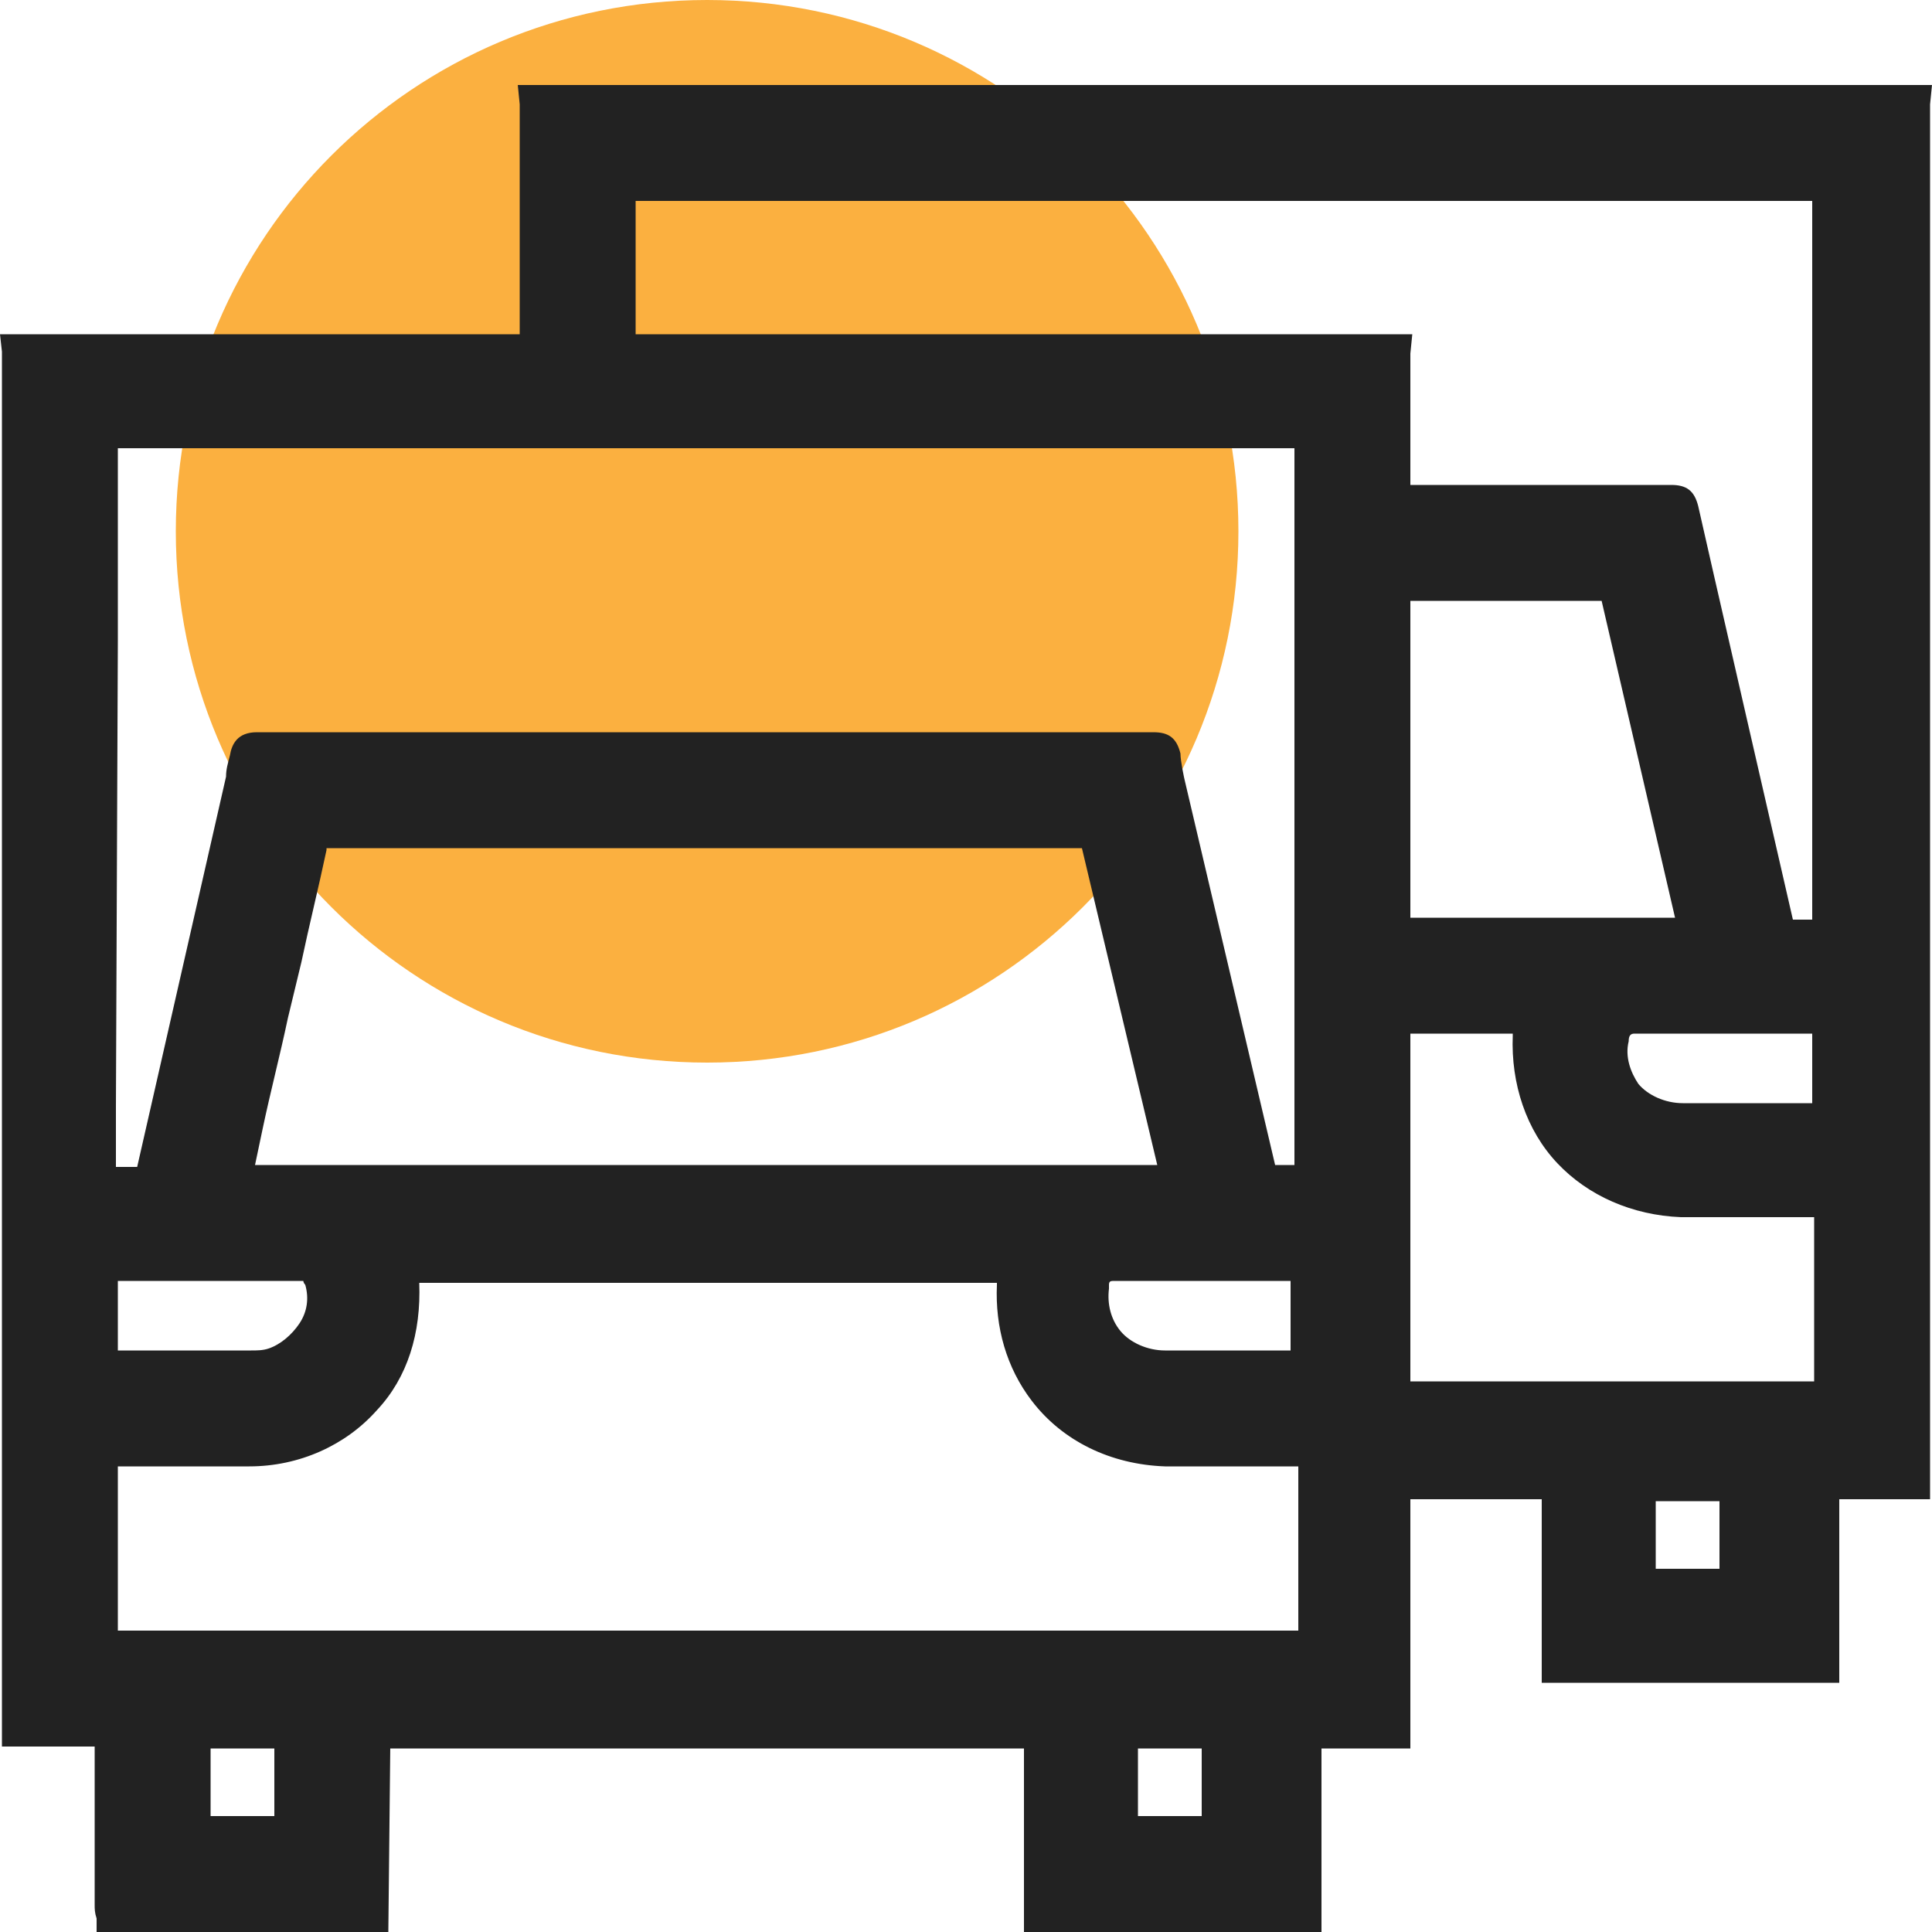
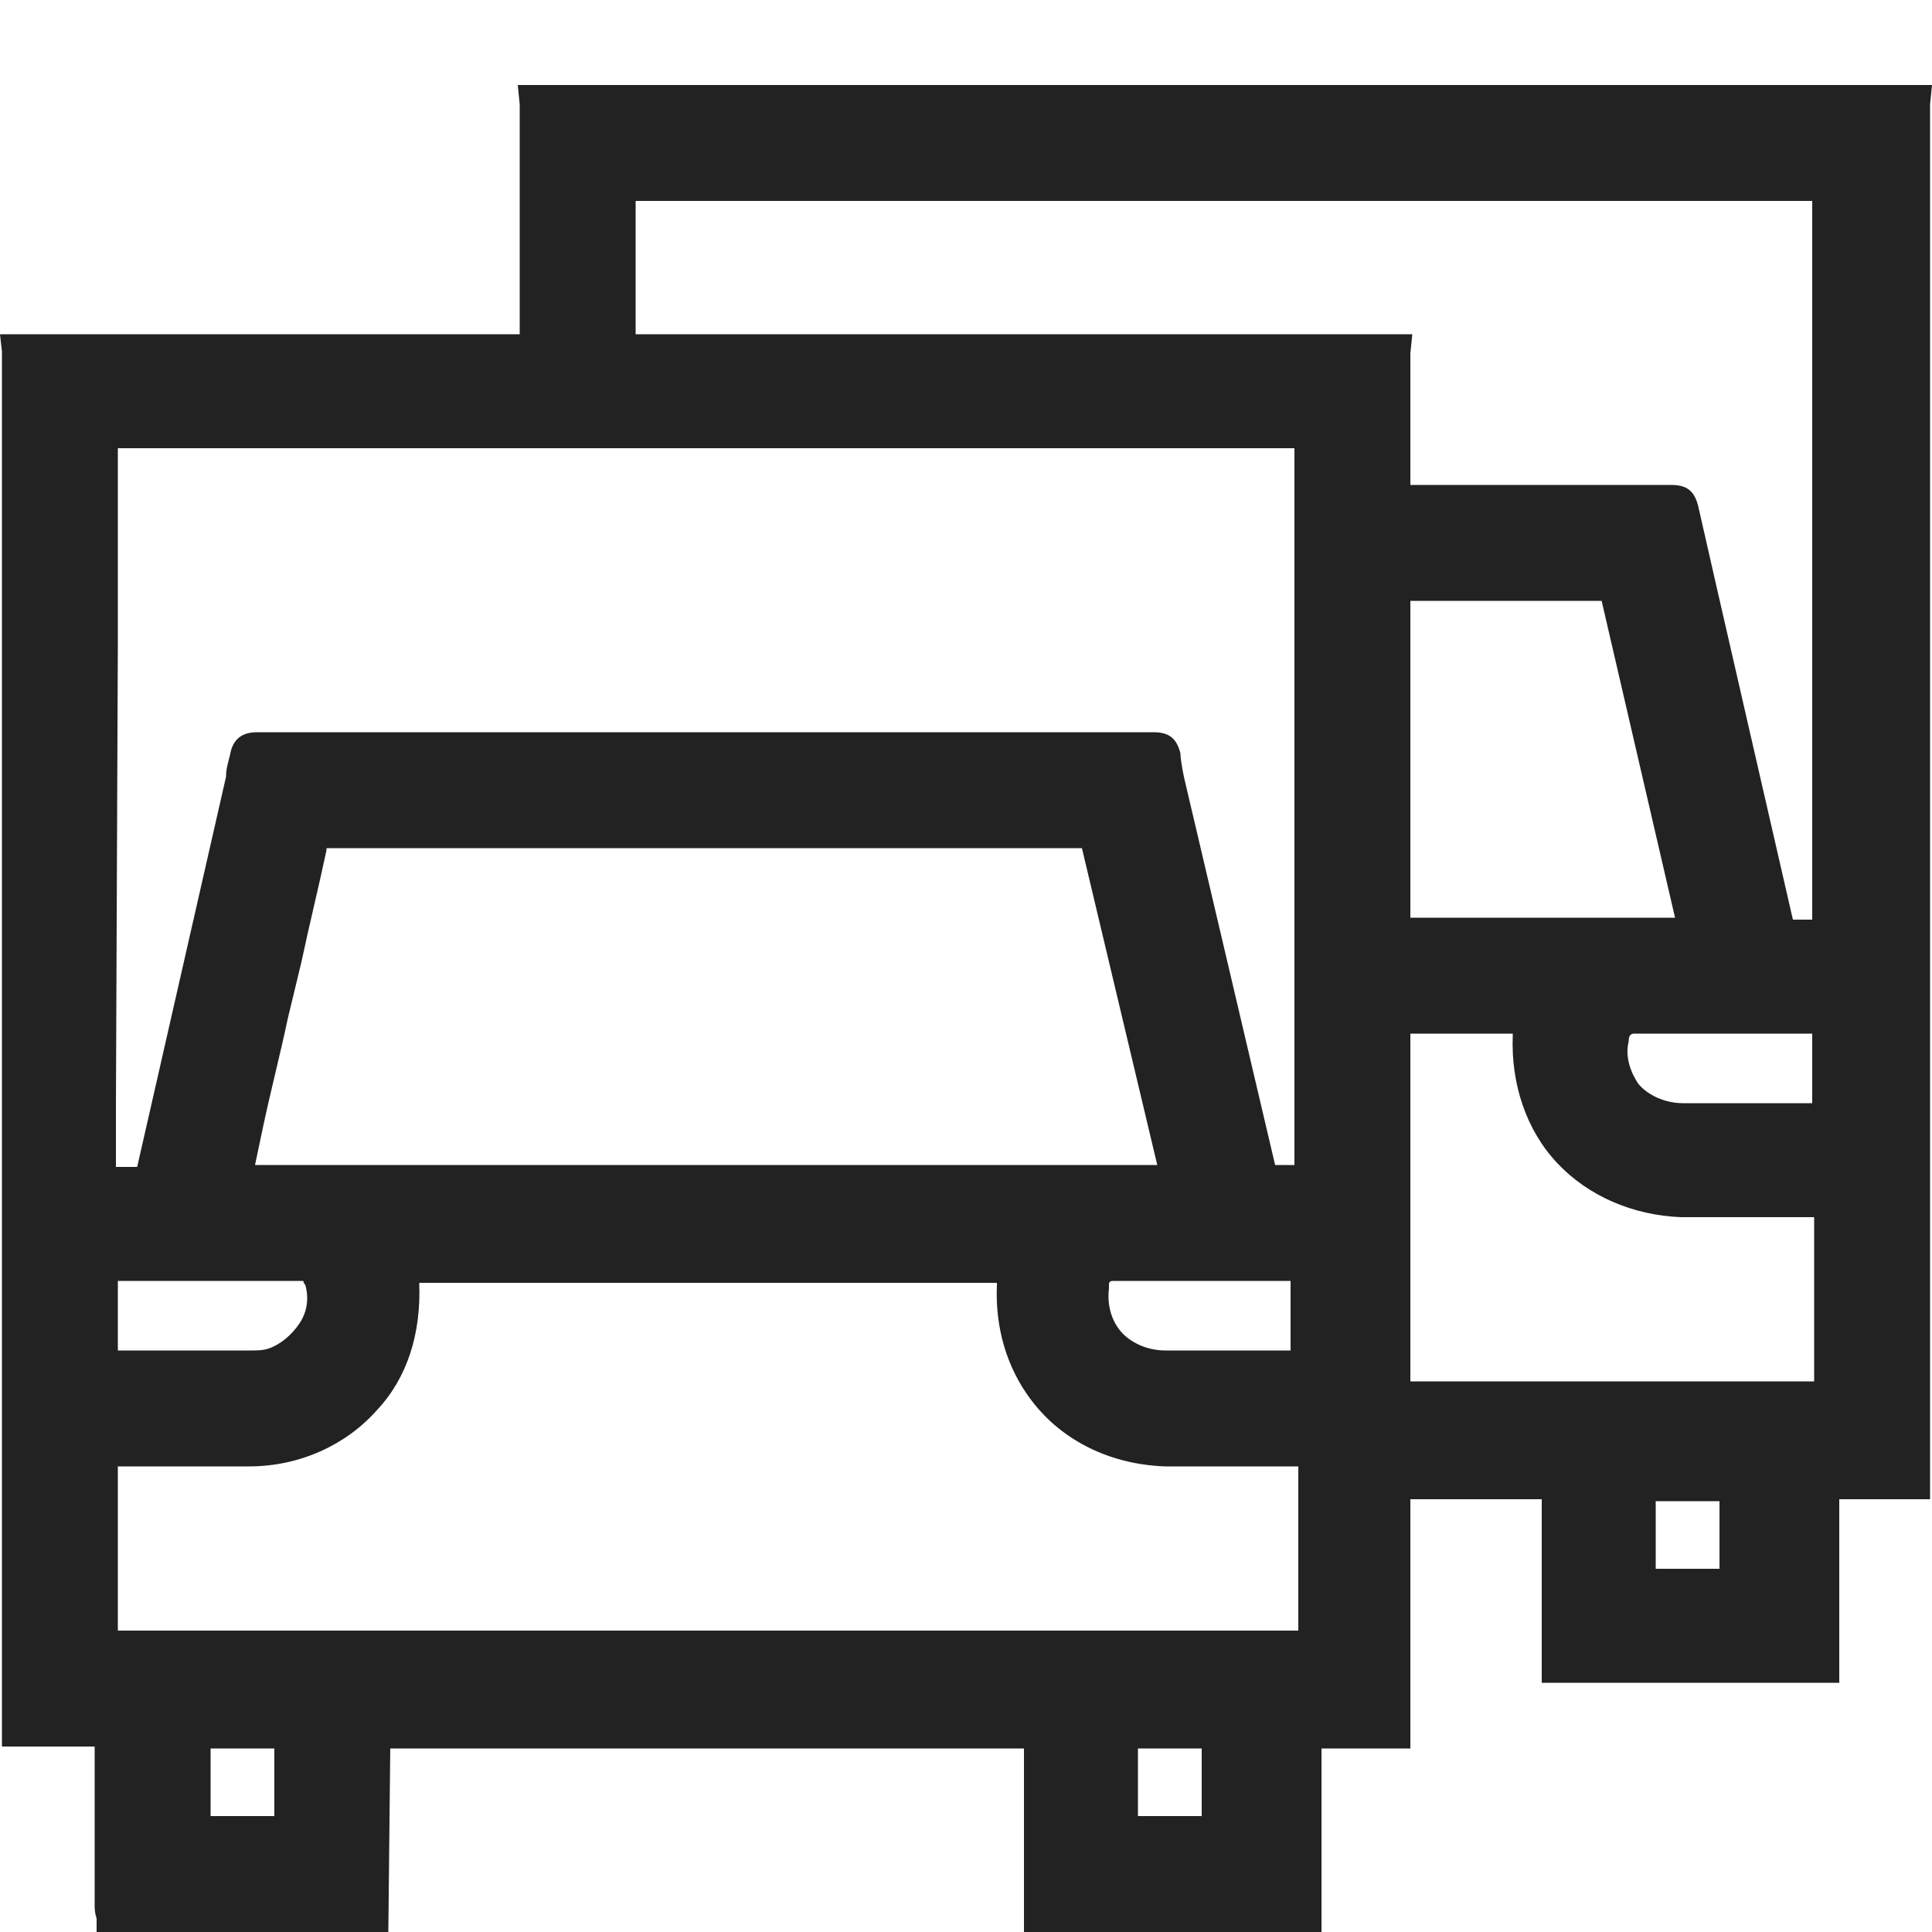
<svg xmlns="http://www.w3.org/2000/svg" version="1.1" id="design" x="0px" y="0px" viewBox="0 0 100 100" style="enable-background:new 0 0 100 100;" xml:space="preserve">
  <style type="text/css">
	.st0{fill:#FBB040;}
	.st1{fill:#222222;}
</style>
-   <path class="st0" d="M36.6,0L36.6,0c15.2,0,27.5,12.3,27.5,27.5l0,0C64.1,42.7,51.8,55,36.6,55l0,0C21.4,55,9.1,42.7,9.1,27.5l0,0  C9.1,12.3,21.4,0,36.6,0z" />
  <g>
    <polygon class="st1" points="0,17.3 0,17.3 0,17.2  " />
    <path class="st1" d="M26.8,4.4l0.1,1c0,0.2,0,0.5,0,0.7v11.2H0l0.1,0.9c0,0.2,0,0.5,0,0.7v71.5h4.8c0,0.1,0,0.2,0,0.3v3   c0,1.6,0,3.2,0,4.9c0,0.2,0,0.4,0.1,0.7v0.7h15.1l0.1-9.5h32.8v9.5h15.4v-9.5H73V77.6h6.8v9.5h15.4v-9.5h4.7V6.1c0-0.2,0-0.5,0-0.7   l0.1-1H26.8z M6,57.3L6,57.3l0.1-24.1v-10H67v28.1h0l0,6h0v3h-1l-4.7-20c0,0-0.2-0.9-0.2-1.3c-0.2-0.8-0.6-1.1-1.4-1.1   c-3.7,0-7.3,0-11,0h-7.3h-20c-2.7,0-5.4,0-8.1,0c-1,0-1.3,0.6-1.4,1.2c-0.1,0.4-0.2,0.7-0.2,1.1L7.1,60.4H6V57.3z M13.2,60.3   l0.4-1.9c0.4-1.9,0.9-3.8,1.3-5.7l0.7-2.9c0.4-1.9,0.9-3.9,1.3-5.8c0-0.1,0-0.1,0-0.1H17H56l3.9,16.4H13.2z M15.5,68.5   c-0.4,0.6-1,1.1-1.6,1.3c-0.3,0.1-0.6,0.1-0.9,0.1c-1.8,0-3.6,0-5.5,0H6.1v-3.6h2.7c2.2,0,4.4,0,6.7,0c0.1,0,0.1,0,0.2,0   c0,0,0,0.1,0.1,0.2C16,67.2,15.9,67.9,15.5,68.5z M57.4,66.7c0-0.1,0-0.1,0-0.2c0-0.2,0.1-0.2,0.3-0.2c2.4,0,4.7,0,7.1,0h2v3.6   h-1.7c-1.6,0-3.2,0-4.8,0c-0.9,0-1.8-0.4-2.3-1C57.5,68.3,57.3,67.5,57.4,66.7z M14.2,94h-3.3v-3.5h3.3V94z M62.2,94h-3.3v-3.5h3.3   V94z M67.1,84.4h-61v-8.5h2.5c1.4,0,2.9,0,4.3,0c2.6,0,5-1.1,6.6-2.9c1.6-1.7,2.3-4,2.2-6.6h29.9v0.1c-0.1,2.2,0.5,4.3,1.8,6   c1.6,2.1,4.1,3.3,6.9,3.4c1.5,0,3,0,4.5,0c0.7,0,1.4,0,2.1,0h0.3V84.4z M32.9,17.3v-6.9h60.9v28.1h0v0.1l0,6h0v3h-1   c0,0-4.8-20.9-4.9-21.4c-0.2-0.8-0.6-1.1-1.4-1.1c-2.6,0-5.3,0-7.9,0H73V19c0-0.2,0-0.5,0-0.7l0.1-1H32.9z M73,31.1h9.9l3.8,16.4   H73V31.1z M84.3,53.9c0-0.3,0.1-0.4,0.3-0.4h0.1c2.4,0,4.7,0,7.1,0h2v3.6c0,0,0,0-0.1,0h-1.8c-1.6,0-3.2,0-4.8,0   c-0.9,0-1.8-0.4-2.3-1C84.4,55.5,84.1,54.7,84.3,53.9z M89,81.2h-3.3v-3.5H89V81.2z M93.9,71.5H73v-18h5.3v0.1   c-0.1,2.5,0.7,4.9,2.3,6.6c1.6,1.7,3.9,2.7,6.4,2.8c1.5,0,3,0,4.5,0c0.7,0,1.4,0,2.1,0h0.3V71.5z" />
  </g>
</svg>